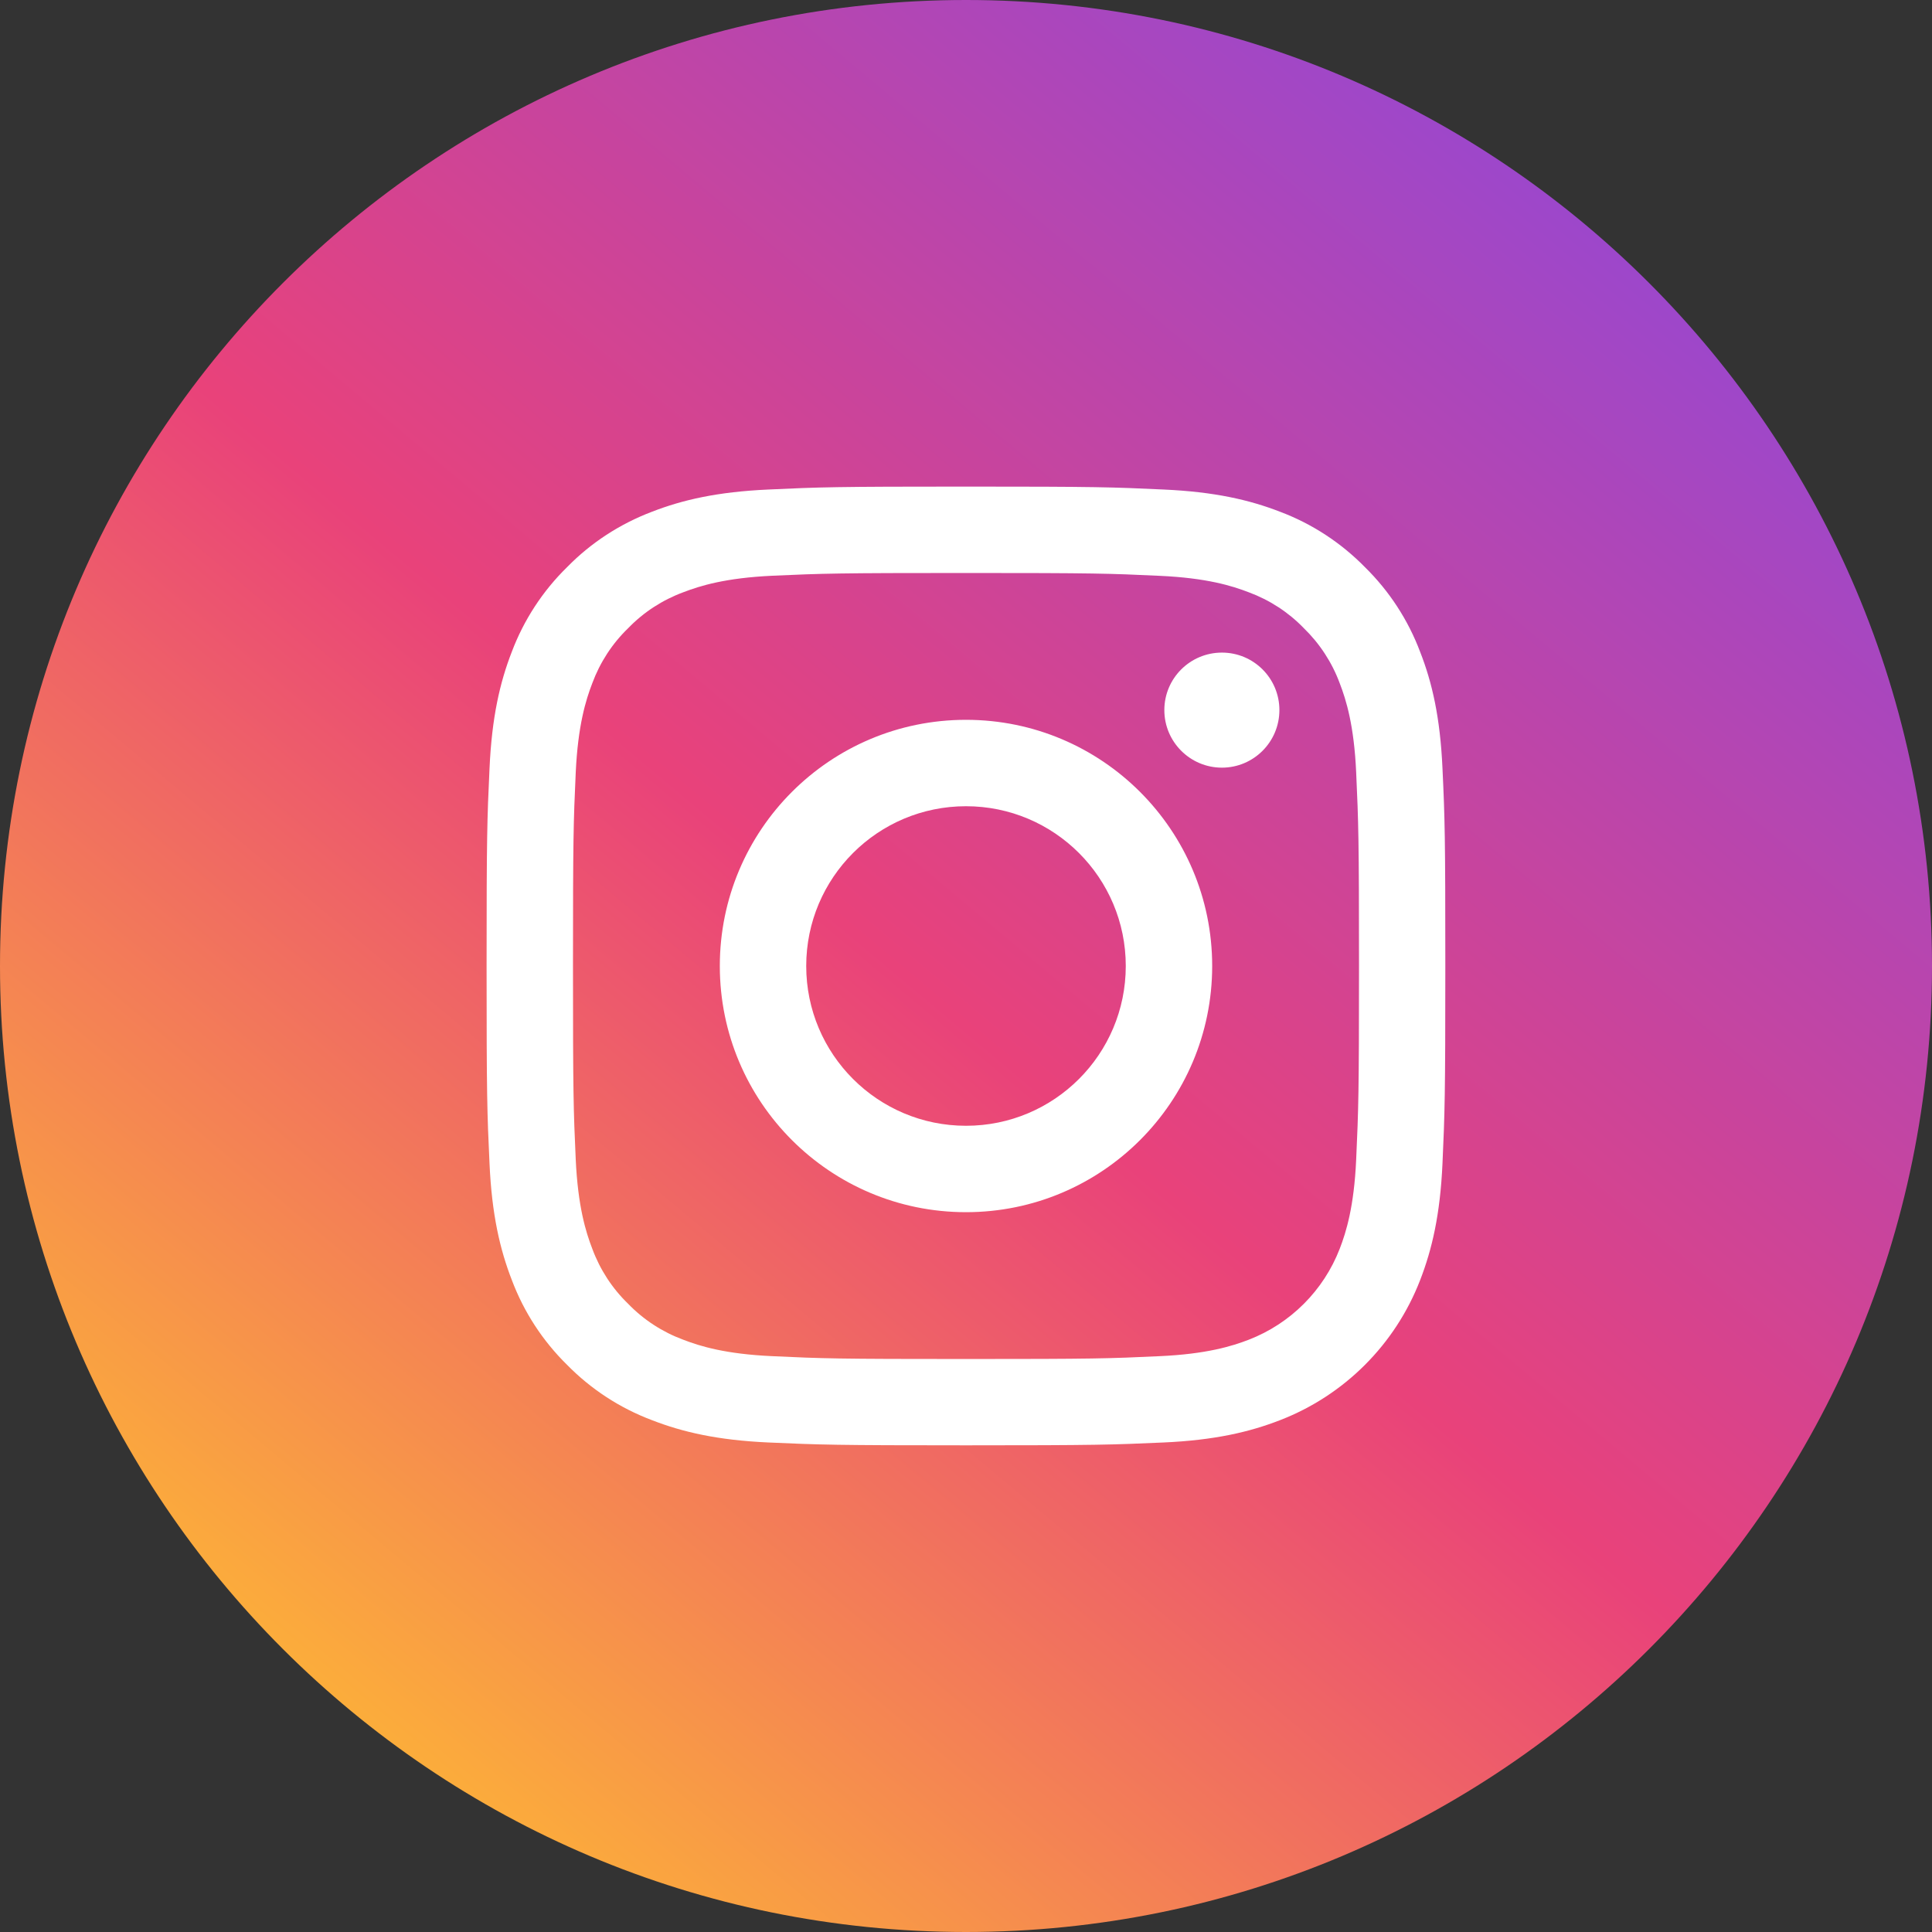
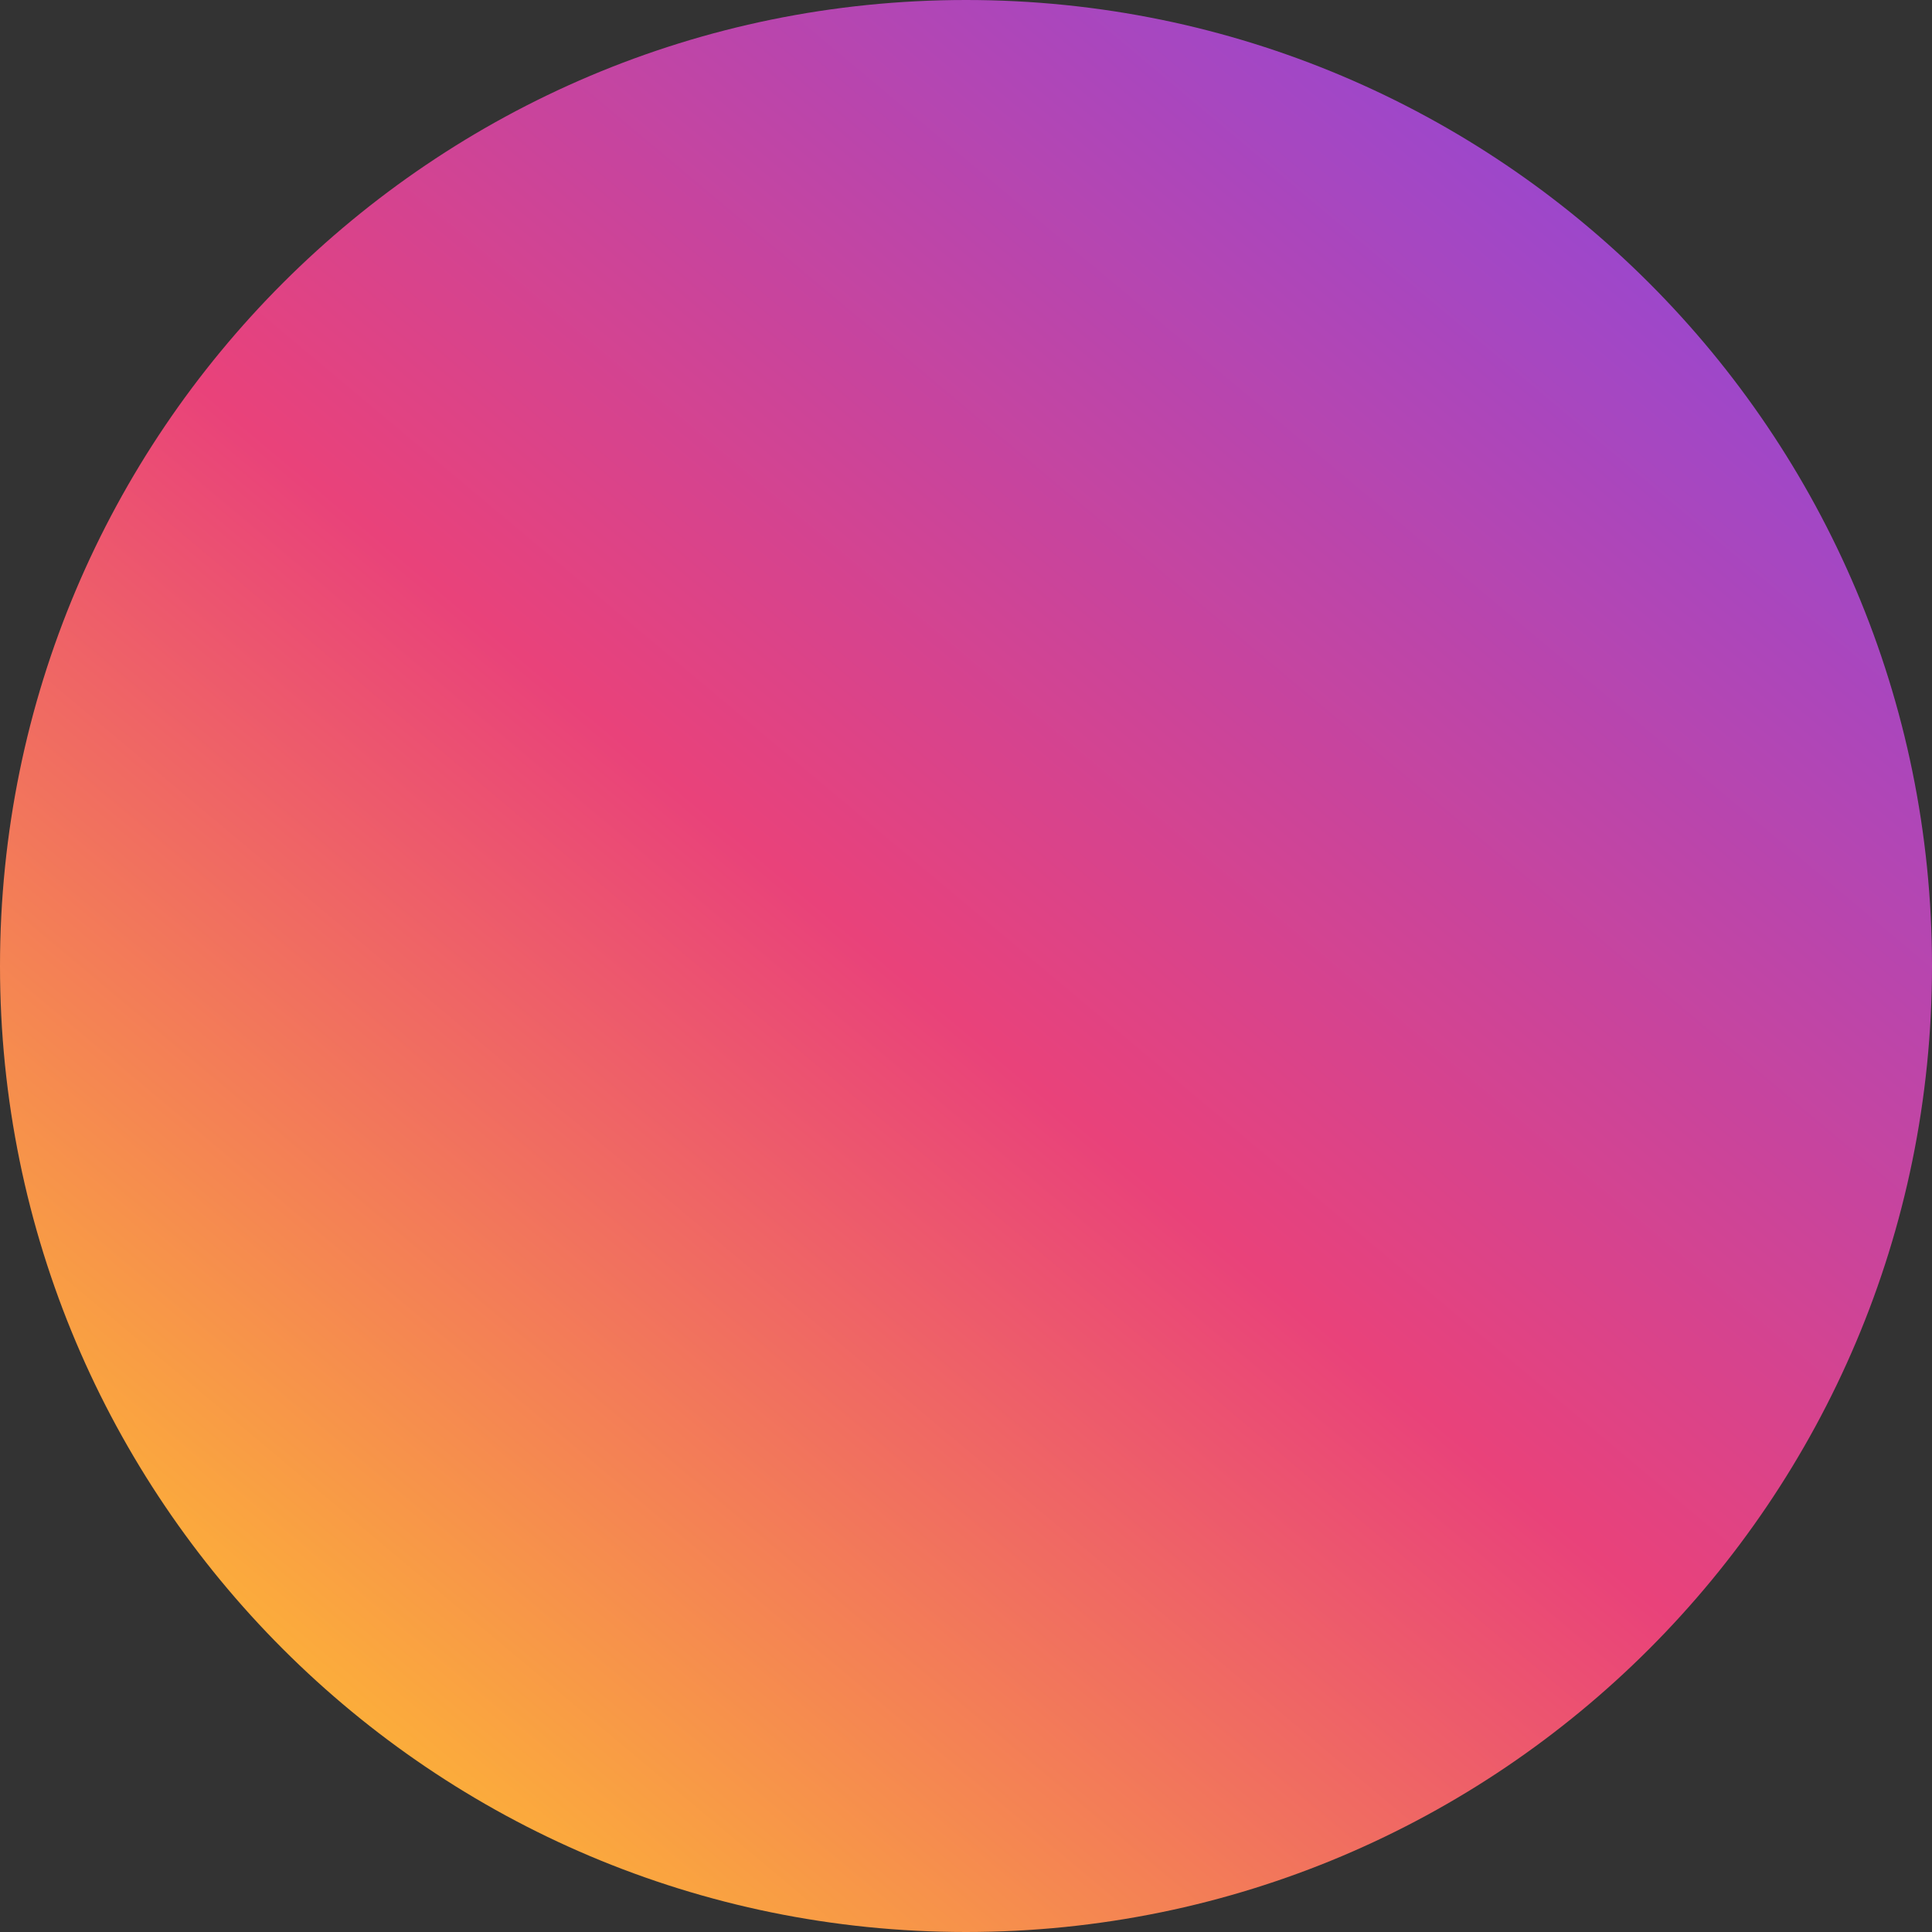
<svg xmlns="http://www.w3.org/2000/svg" xml:space="preserve" width="1600px" height="1600px" version="1.1" style="shape-rendering:geometricPrecision; text-rendering:geometricPrecision; image-rendering:optimizeQuality; fill-rule:evenodd; clip-rule:evenodd" viewBox="0 0 210.4 210.4">
  <rect x="0" y="0" width="210.4" height="210.4" fill="#333333" stroke="none" />
  <defs>
    <style type="text/css">
   
    .fil1 {fill:white;fill-rule:nonzero}
    .fil0 {fill:url(#id0);fill-rule:nonzero}
   
  </style>
    <linearGradient id="id0" gradientUnits="userSpaceOnUse" x1="40.85" y1="213.42" x2="210.43" y2="10.9">
      <stop offset="0" style="stop-opacity:1; stop-color:#FFC12F" />
      <stop offset="0.451" style="stop-opacity:1; stop-color:#E9427A" />
      <stop offset="1" style="stop-opacity:1; stop-color:#8549E4" />
    </linearGradient>
  </defs>
  <g id="Layer_x0020_1">
    <g id="_2897669269104">
-       <path class="fil0" d="M105.2 0c-58.1,0 -105.2,47.1 -105.2,105.2 0,58.1 47.1,105.2 105.2,105.2 58.1,0 105.2,-47.1 105.2,-105.2 0,-58.1 -47.1,-105.2 -105.2,-105.2z" />
-       <path class="fil1" d="M147.69 84.1c0.25,5.51 0.31,7.16 0.31,21.1 0,13.94 -0.06,15.59 -0.31,21.1 -0.23,5.09 -1.08,7.85 -1.79,9.69 -1.76,4.55 -5.36,8.15 -9.91,9.91 -1.84,0.71 -4.61,1.56 -9.7,1.79 -5.5,0.26 -7.15,0.31 -21.09,0.31 -13.94,0 -15.59,-0.05 -21.1,-0.31 -5.09,-0.23 -7.85,-1.08 -9.69,-1.79 -2.27,-0.84 -4.32,-2.17 -6,-3.91 -1.74,-1.68 -3.07,-3.73 -3.91,-6 -0.71,-1.84 -1.56,-4.6 -1.8,-9.69 -0.25,-5.51 -0.3,-7.16 -0.3,-21.1 0,-13.94 0.05,-15.59 0.3,-21.1 0.24,-5.09 1.09,-7.85 1.8,-9.69 0.84,-2.27 2.17,-4.32 3.91,-6 1.68,-1.74 3.73,-3.07 6,-3.91 1.84,-0.71 4.6,-1.56 9.69,-1.8 5.51,-0.25 7.16,-0.3 21.1,-0.3 13.94,0 15.59,0.05 21.1,0.31 5.09,0.23 7.85,1.08 9.69,1.79 2.27,0.84 4.32,2.17 6,3.91 1.73,1.68 3.07,3.73 3.91,6 0.71,1.84 1.56,4.6 1.79,9.69zm-20.89 -6.77c0,3.46 2.81,6.27 6.27,6.27 3.46,0 6.26,-2.81 6.26,-6.27 0,-3.46 -2.8,-6.26 -6.26,-6.26 -3.46,0 -6.27,2.8 -6.27,6.26zm5.21 27.87c0,-14.81 -12.01,-26.81 -26.81,-26.81 -14.81,0 -26.81,12 -26.81,26.81 0,14.81 12,26.81 26.81,26.81 14.8,0 26.81,-12 26.81,-26.81zm-9.41 0c0,9.61 -7.79,17.4 -17.4,17.4 -9.61,0 -17.4,-7.79 -17.4,-17.4 0,-9.61 7.79,-17.4 17.4,-17.4 9.61,0 17.4,7.79 17.4,17.4zm32.06 34.2c1.29,-3.33 2.18,-7.12 2.43,-12.68 0.25,-5.56 0.31,-7.34 0.31,-21.52 0,-14.18 -0.05,-15.96 -0.31,-21.52 -0.25,-5.56 -1.13,-9.36 -2.43,-12.68 -1.31,-3.48 -3.36,-6.63 -6.02,-9.24 -2.61,-2.66 -5.76,-4.72 -9.24,-6.03 -3.33,-1.29 -7.12,-2.17 -12.68,-2.42 -5.56,-0.26 -7.34,-0.32 -21.52,-0.32 -14.18,0 -15.96,0.06 -21.52,0.32 -5.56,0.25 -9.36,1.13 -12.68,2.42 -3.48,1.32 -6.64,3.37 -9.24,6.03 -2.66,2.6 -4.72,5.76 -6.03,9.24 -1.29,3.32 -2.17,7.12 -2.42,12.68 -0.26,5.56 -0.32,7.34 -0.32,21.52 0,14.18 0.06,15.96 0.32,21.52 0.25,5.56 1.14,9.36 2.43,12.68 1.31,3.48 3.36,6.63 6.02,9.24 2.61,2.66 5.76,4.71 9.24,6.02 3.32,1.29 7.12,2.18 12.68,2.43 5.56,0.25 7.34,0.31 21.52,0.31 14.18,0 15.96,-0.06 21.52,-0.31 5.56,-0.25 9.36,-1.14 12.68,-2.43 7.01,-2.71 12.55,-8.25 15.26,-15.26z" />
+       <path class="fil0" d="M105.2 0c-58.1,0 -105.2,47.1 -105.2,105.2 0,58.1 47.1,105.2 105.2,105.2 58.1,0 105.2,-47.1 105.2,-105.2 0,-58.1 -47.1,-105.2 -105.2,-105.2" />
    </g>
  </g>
</svg>